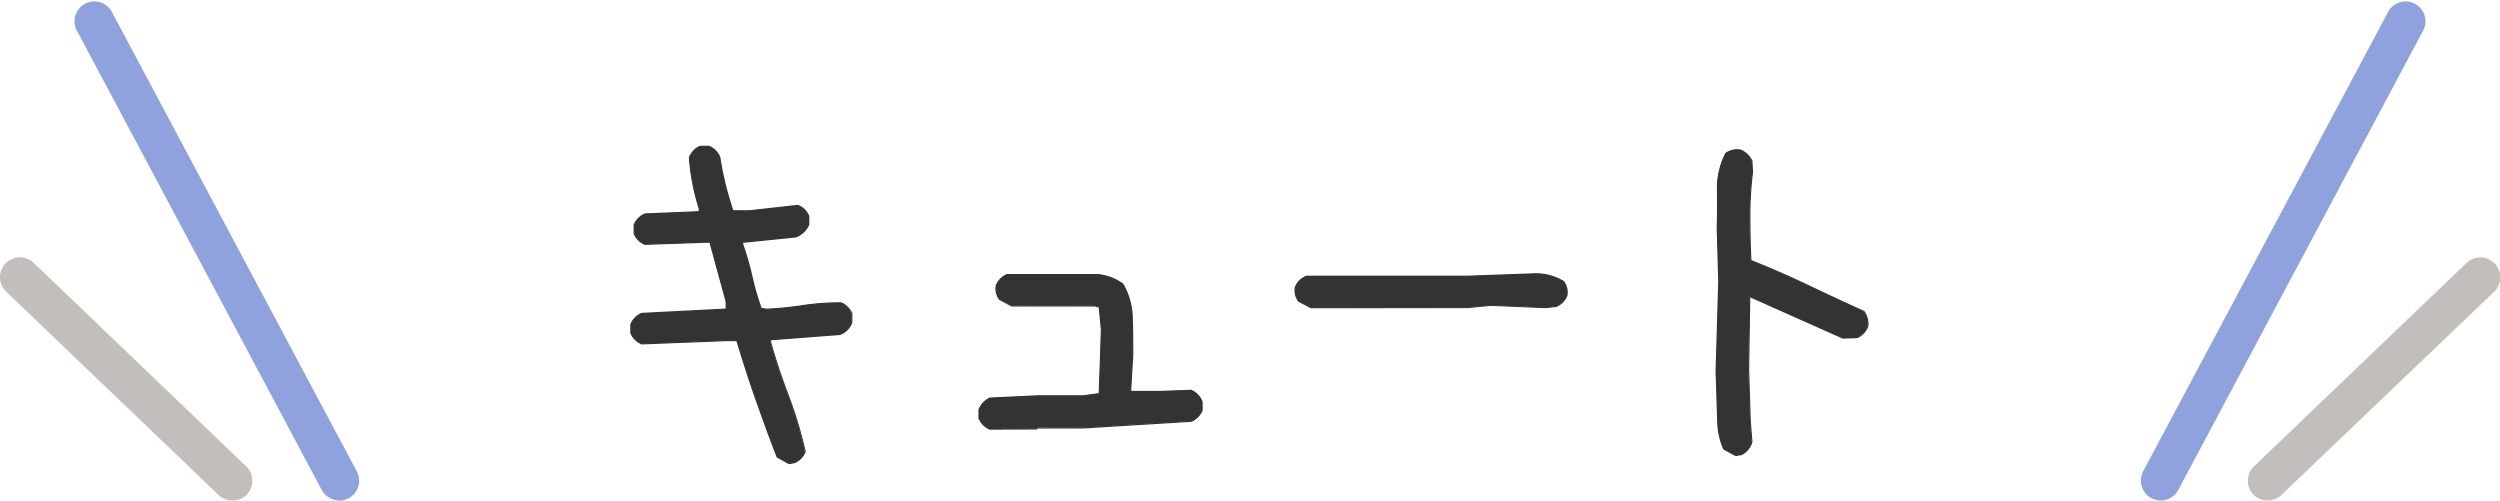
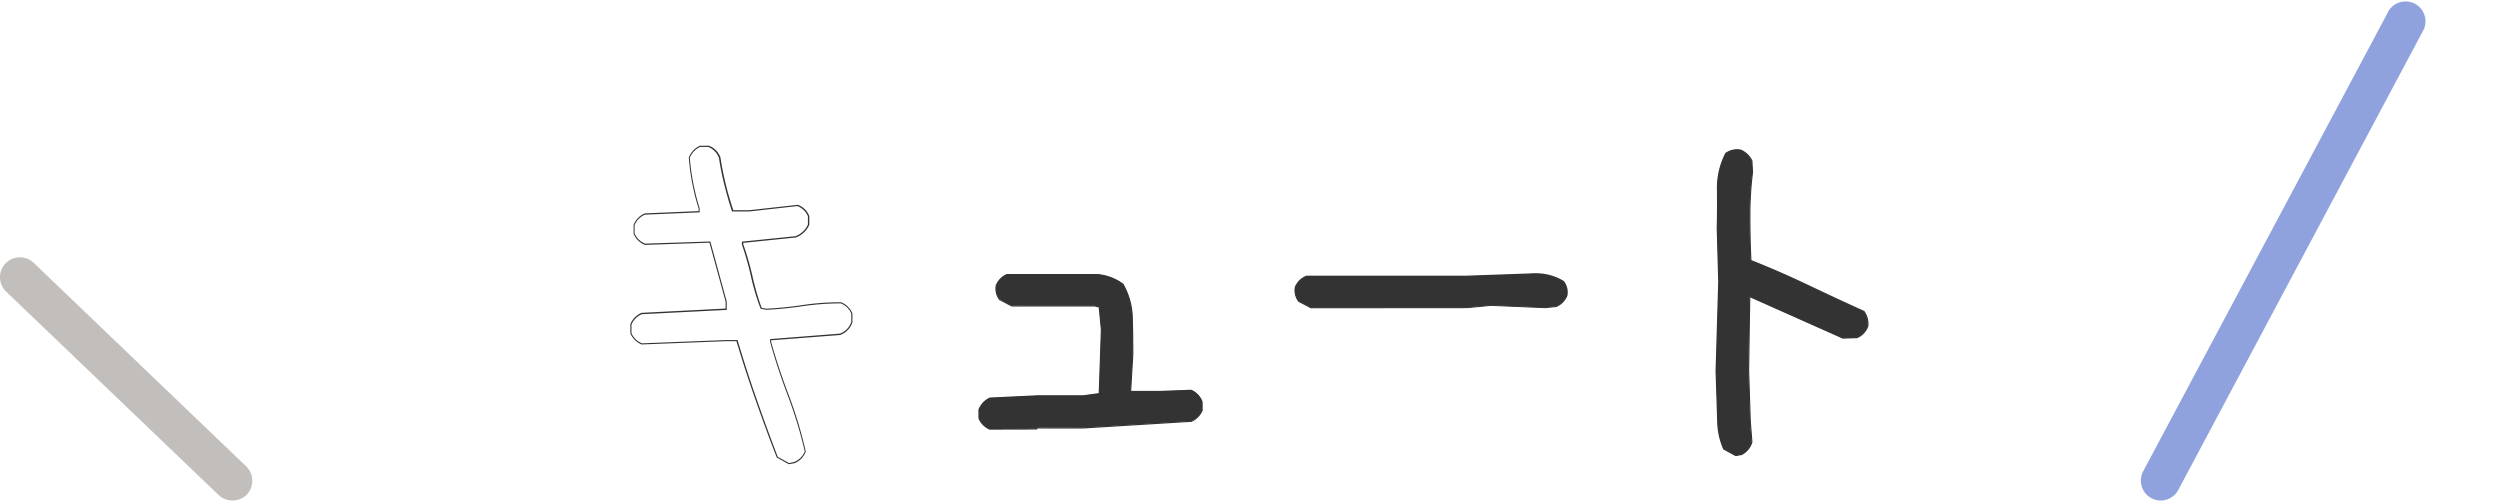
<svg xmlns="http://www.w3.org/2000/svg" viewBox="0 0 19.835 3.971">
  <defs>
    <style>
      .cls-1 {
        fill: #333;
      }

      .cls-2 {
        fill: #90a2de;
      }

      .cls-3 {
        fill: #c2bebc;
      }
    </style>
  </defs>
  <g id="レイヤー_2" data-name="レイヤー 2">
    <g id="SP_レイヤー_1" data-name="SP_レイヤー 1">
      <g>
        <g>
          <g>
-             <path class="cls-1" d="M6.26,3.678l-.094-.052c-.058-.151-.113-.305-.168-.459s-.105-.31-.15-.465H5.761l-.67.026a.159.159,0,0,1-.086-.086V2.574a.159.159,0,0,1,.086-.086l.67-.034v-.06l-.129-.473H5.615l-.498.017a.156.156,0,0,1-.086-.086V1.784a.159.159,0,0,1,.086-.086l.43-.018V1.655a1.786,1.786,0,0,1-.078-.404.159.159,0,0,1,.086-.09h.069a.157.157,0,0,1,.086.09c.011.075.026.146.043.215s.037.138.06.207h.129l.387-.043a.153.153,0,0,1,.086.086v.068a.186.186,0,0,1-.103.095L5.89,1.921V1.938a2.231,2.231,0,0,1,.073.254,2.127,2.127,0,0,0,.073.253l.043.009c.103-.006.202-.016.296-.03a2.059,2.059,0,0,1,.296-.021.159.159,0,0,1,.086.086v.069a.156.156,0,0,1-.095.095l-.55.043v.017c.04.143.087.287.142.43a3.323,3.323,0,0,1,.133.442.156.156,0,0,1-.086.086Z" />
            <path class="cls-1" d="M6.259,3.683l-.002-.001L6.163,3.63c-.057-.145-.112-.296-.17-.461-.057-.162-.105-.312-.15-.462h-.082l-.67.026a.161.161,0,0,1-.09-.089l0-.071a.164.164,0,0,1,.089-.091l.667-.034V2.394l-.128-.468H5.615l-.498.017a.158.158,0,0,1-.09-.089l0-.07a.164.164,0,0,1,.089-.091l.427-.018V1.655a1.784,1.784,0,0,1-.078-.404.164.164,0,0,1,.089-.095h.071a.159.159,0,0,1,.091.093c.011.073.025.143.043.216.016.066.036.133.059.203h.126l.386-.043a.155.155,0,0,1,.091.089l0,.07a.189.189,0,0,1-.106.1l-.418.043V1.938a2.181,2.181,0,0,1,.073.253,2.115,2.115,0,0,0,.073.252l.039.006a2.877,2.877,0,0,0,.294-.03,2.037,2.037,0,0,1,.297-.021.162.162,0,0,1,.09.089l0,.071a.161.161,0,0,1-.098.1L6.118,2.7v.012c.04.143.088.287.142.428a3.341,3.341,0,0,1,.133.443.16.16,0,0,1-.089.092Zm-.411-.985h.004l.001.004c.044.149.093.302.15.464.058.166.113.316.168.459l.09.049.041-.009a.153.153,0,0,0,.083-.083,3.426,3.426,0,0,0-.133-.439c-.054-.142-.102-.286-.142-.431V2.69h.004l.55-.043a.149.149,0,0,0,.09-.092V2.488a.15.15,0,0,0-.083-.081,2.143,2.143,0,0,0-.294.021,2.917,2.917,0,0,1-.296.03L6.035,2.45a1.808,1.808,0,0,1-.077-.257A2.258,2.258,0,0,0,5.886,1.94V1.917H5.89l.421-.043A.178.178,0,0,0,6.41,1.782l0-.066a.148.148,0,0,0-.083-.081l-.384.043H5.809l-.002-.003c-.024-.072-.043-.141-.06-.208-.018-.072-.032-.144-.043-.215a.153.153,0,0,0-.083-.086H5.555a.154.154,0,0,0-.082.087,1.822,1.822,0,0,0,.078.4V1.685H5.547l-.43.018a.153.153,0,0,0-.082.083l0,.066a.152.152,0,0,0,.083.081l.518-.017.001.004.129.473v.066H5.762l-.67.034a.152.152,0,0,0-.082.083l0,.067a.151.151,0,0,0,.083.081l.668-.026Z" />
          </g>
          <g>
            <path class="cls-1" d="M7.853,3.404a.161.161,0,0,1-.086-.086V3.248a.175.175,0,0,1,.086-.09l.378-.018h.361l.129-.017.017-.508-.017-.18-.035-.009H8.025l-.094-.052a.141.141,0,0,1-.026-.111.156.156,0,0,1,.086-.086h.713a.397.397,0,0,1,.206.077.562.562,0,0,1,.073.267c.002.097.004.194.004.292l-.017.292h.241l.241-.009a.161.161,0,0,1,.086.091v.068a.161.161,0,0,1-.086.086l-.859.052H8.232l-.009.009Z" />
            <path class="cls-1" d="M7.853,3.409H7.851A.168.168,0,0,1,7.763,3.32l0-.071a.181.181,0,0,1,.089-.095l.38-.018h.361l.124-.017.017-.503-.017-.176-.031-.008h-.66L7.928,2.38A.145.145,0,0,1,7.9,2.264a.162.162,0,0,1,.089-.09h.715a.403.403,0,0,1,.209.078.566.566,0,0,1,.075.27c.003.104.004.199.004.292l-.017.287h.235l.241-.009a.167.167,0,0,1,.09.094l.001.07a.167.167,0,0,1-.089.091L8.593,3.4H8.232l-.005.008Zm.001-.01h.369l.005-.008.364-.001.859-.052a.155.155,0,0,0,.082-.083L9.533,3.189A.156.156,0,0,0,9.45,3.103l-.239.009H8.965l.001-.005.017-.292c0-.093-.002-.188-.004-.292a.551.551,0,0,0-.073-.264.391.391,0,0,0-.202-.075H7.991a.154.154,0,0,0-.082.083.139.139,0,0,0,.025.106l.093.051.659-.001.04.01V2.437l.017.18-.017.513H8.722l-.129.017H8.232l-.378.018a.177.177,0,0,0-.082.087l.001.067A.157.157,0,0,0,7.854,3.399Z" />
          </g>
          <g>
            <path class="cls-1" d="M10.402,2.441l-.099-.052a.142.142,0,0,1-.026-.111.155.155,0,0,1,.09-.086H11.64l.507-.018a.431.431,0,0,1,.258.06.144.144,0,0,1,.026.111.158.158,0,0,1-.086.086l-.086.009-.43-.018-.189.018Z" />
            <path class="cls-1" d="M10.402,2.446H10.4l-.099-.052a.149.149,0,0,1-.028-.117.161.161,0,0,1,.093-.09H11.64l.507-.018c.011-.001.021-.001.032-.001a.424.424,0,0,1,.229.062.145.145,0,0,1,.028.116.162.162,0,0,1-.089.09l-.087.009-.43-.018-.189.018Zm1.426-.027.43.018.085-.009a.157.157,0,0,0,.082-.083.139.139,0,0,0-.025-.106.433.433,0,0,0-.253-.059l-.507.018H10.368a.153.153,0,0,0-.086.083.139.139,0,0,0,.025.106l.096.05H11.64Z" />
          </g>
          <g>
            <path class="cls-1" d="M13.771,3.614l-.095-.052a.579.579,0,0,1-.047-.215l-.013-.403.021-.709-.013-.426q.004-.149.002-.305a.599.599,0,0,1,.067-.288.151.151,0,0,1,.116-.025.176.176,0,0,1,.09.086l.004.09a2.662,2.662,0,0,0-.021.346c0,.119.002.237.008.354.152.06.303.126.454.198s.298.14.444.206a.172.172,0,0,1,.03.116.158.158,0,0,1-.086.09l-.112.004-.739-.33-.009.584.013.404.013.167a.157.157,0,0,1-.082.099Z" />
            <path class="cls-1" d="M13.77,3.619l-.002-.001-.095-.052a.568.568,0,0,1-.049-.219l-.013-.403.021-.709L13.62,1.809c.003-.097.003-.196.002-.305a.602.602,0,0,1,.067-.29A.16.16,0,0,1,13.81,1.186a.179.179,0,0,1,.094.089l.005.092a2.695,2.695,0,0,0-.021.346c0,.126.003.24.008.351.161.064.309.129.451.197.139.066.284.134.444.206a.174.174,0,0,1,.033.121.16.16,0,0,1-.089.095l-.114.004-.734-.327-.009.576.013.404.013.167A.164.164,0,0,1,13.82,3.61Zm.012-2.425a.133.133,0,0,0-.085.026.602.602,0,0,0-.065.284c.002.108.001.208-.002.305l.013.426-.021.709.013.403a.581.581,0,0,0,.046.213l.091.049L13.817,3.6a.155.155,0,0,0,.078-.096l-.013-.165-.013-.404.009-.592.007.003.739.33.11-.004a.154.154,0,0,0,.081-.087.166.166,0,0,0-.029-.111c-.159-.071-.304-.139-.442-.204-.143-.069-.291-.134-.454-.198l-.003-.001V2.067c-.006-.111-.008-.228-.008-.354a2.712,2.712,0,0,1,.021-.347l-.004-.089a.171.171,0,0,0-.087-.081Z" />
          </g>
        </g>
        <g>
          <path class="cls-2" d="M17.143,3.971a.158.158,0,0,1-.139-.232L18.953.084a.158.158,0,0,1,.278.148L17.282,3.888A.158.158,0,0,1,17.143,3.971Z" />
-           <path class="cls-3" d="M17.991,3.971a.157.157,0,0,1-.114-.048A.159.159,0,0,1,17.883,3.7l1.687-1.614a.158.158,0,0,1,.218.229L18.1,3.928A.16.16,0,0,1,17.991,3.971Z" />
        </g>
        <g>
-           <path class="cls-2" d="M2.692,3.971a.158.158,0,0,1-.139-.083L.604.232A.158.158,0,0,1,.882.084L2.831,3.74a.158.158,0,0,1-.139.232Z" />
          <path class="cls-3" d="M1.844,3.971a.16.16,0,0,1-.109-.043L.049,2.314a.158.158,0,0,1,.218-.229L1.953,3.7a.159.159,0,0,1,.005.224A.157.157,0,0,1,1.844,3.971Z" />
        </g>
      </g>
    </g>
  </g>
</svg>